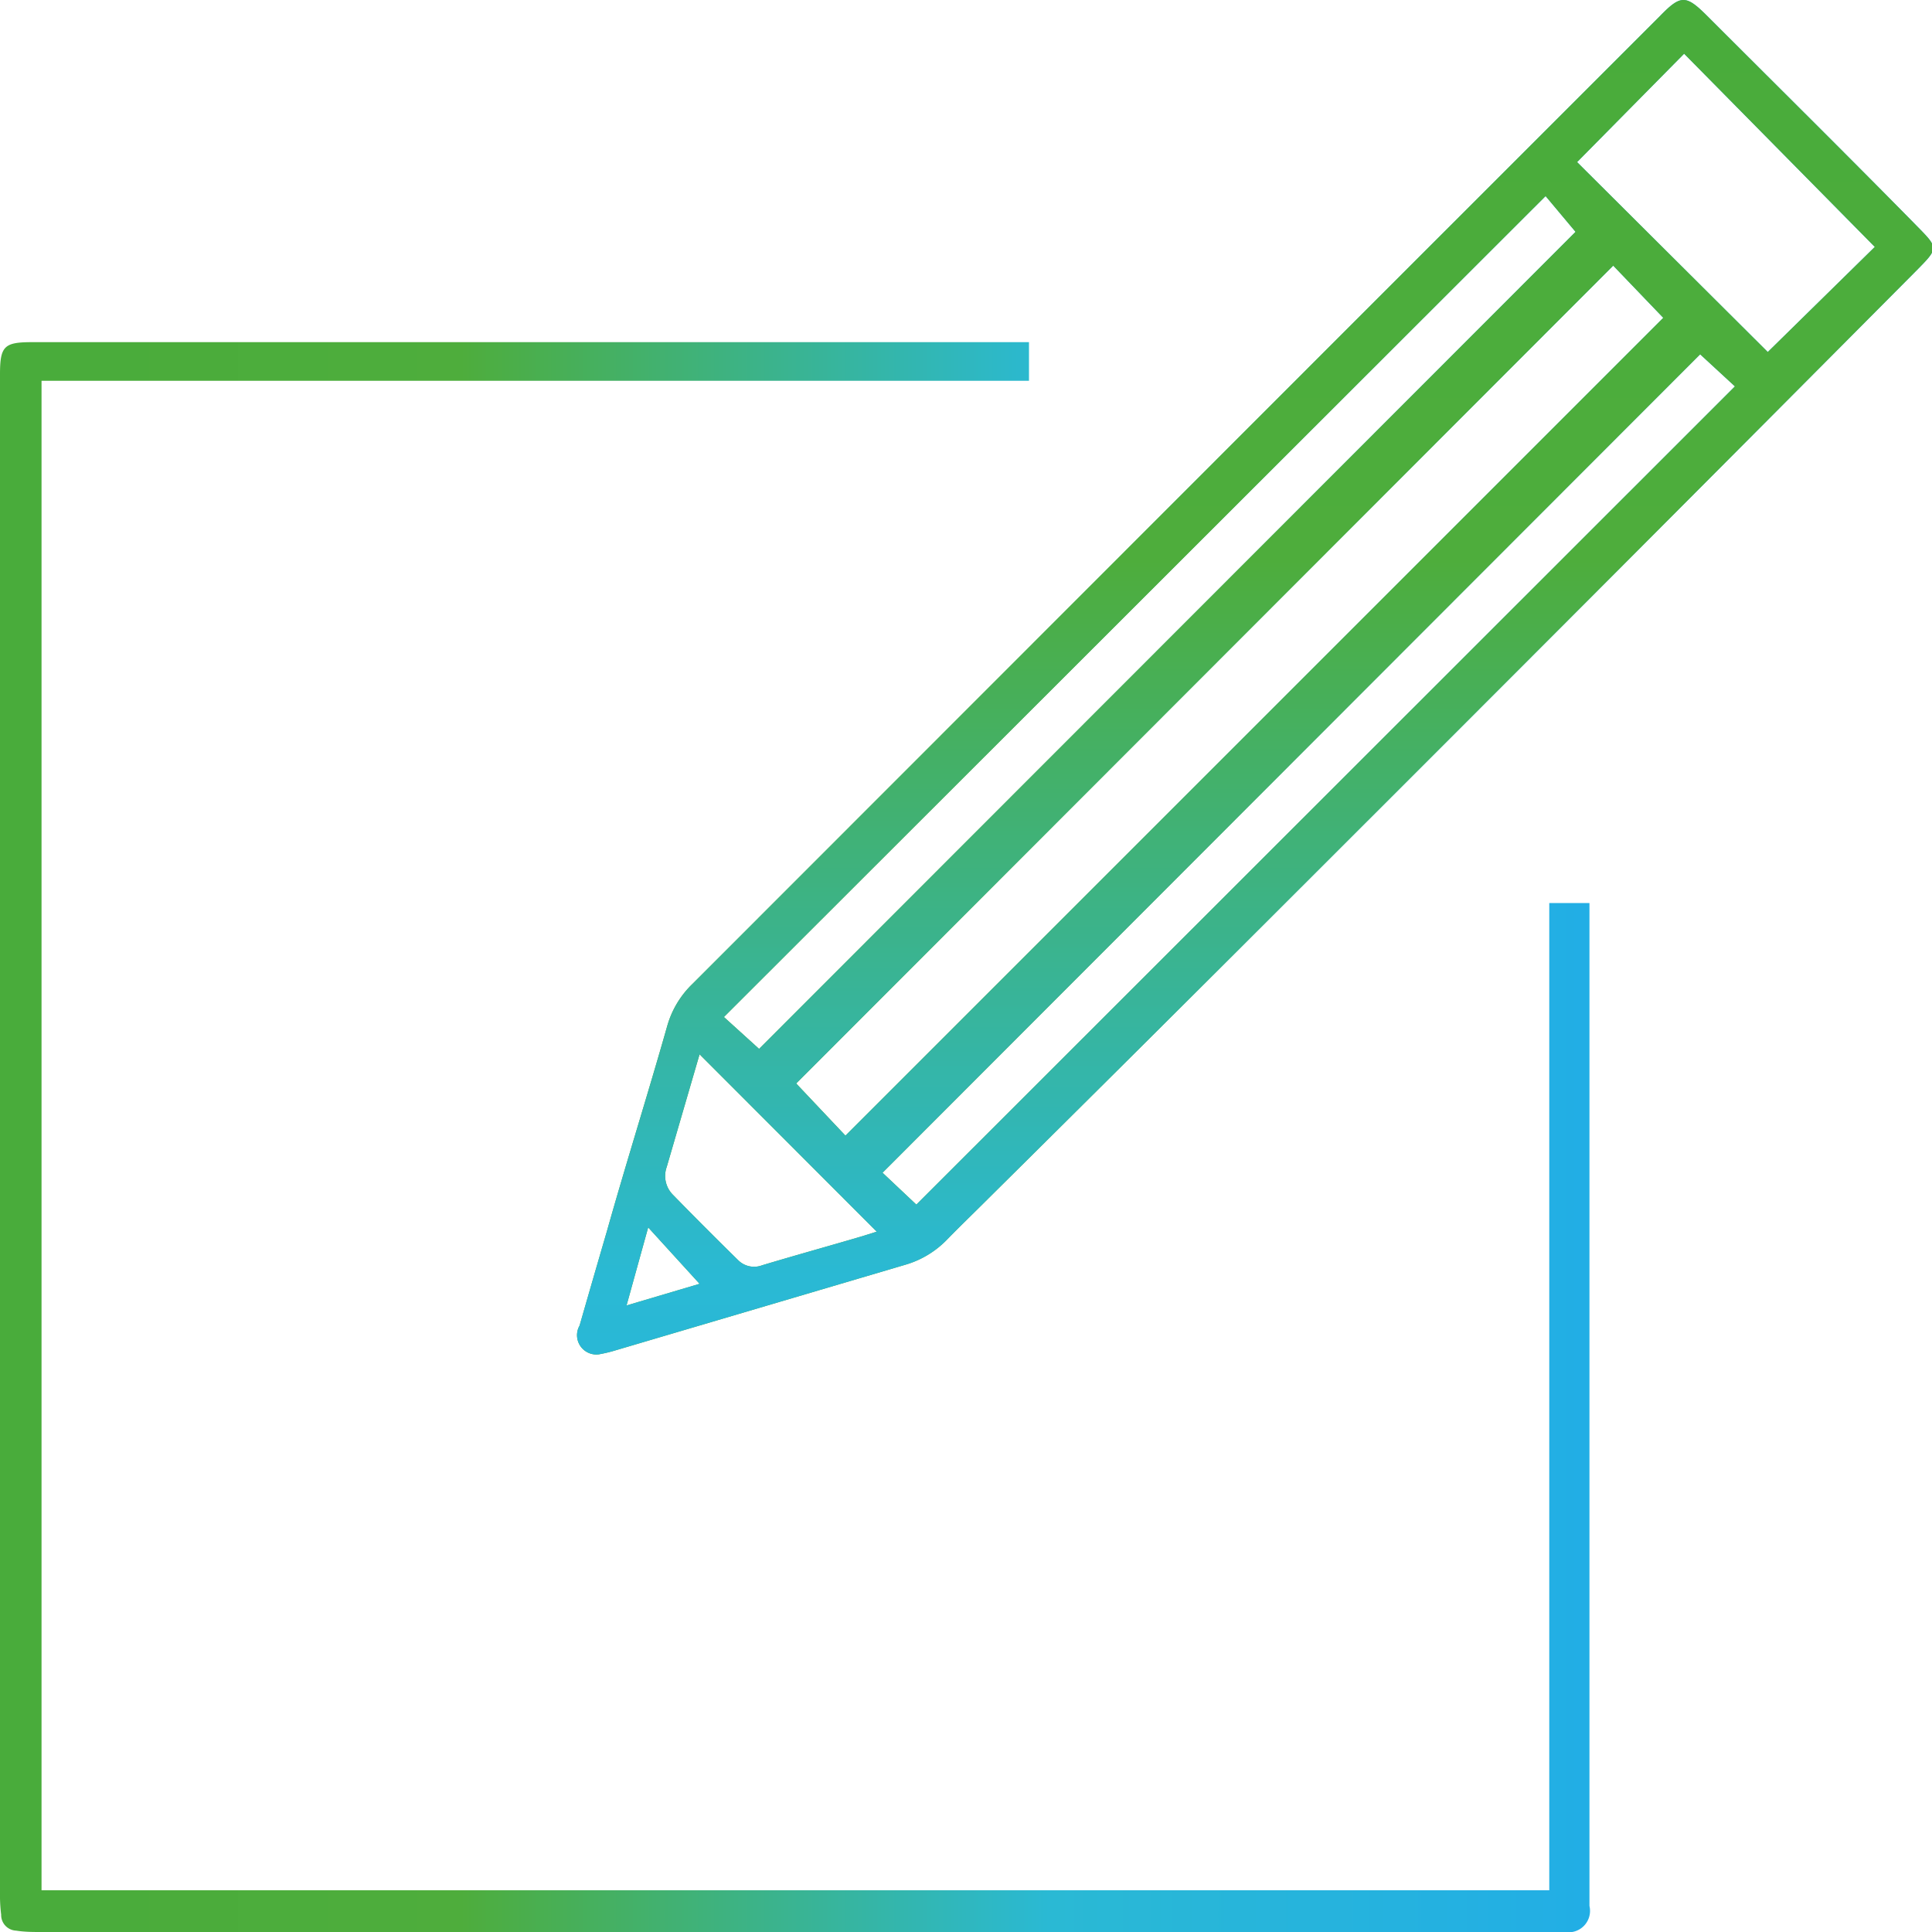
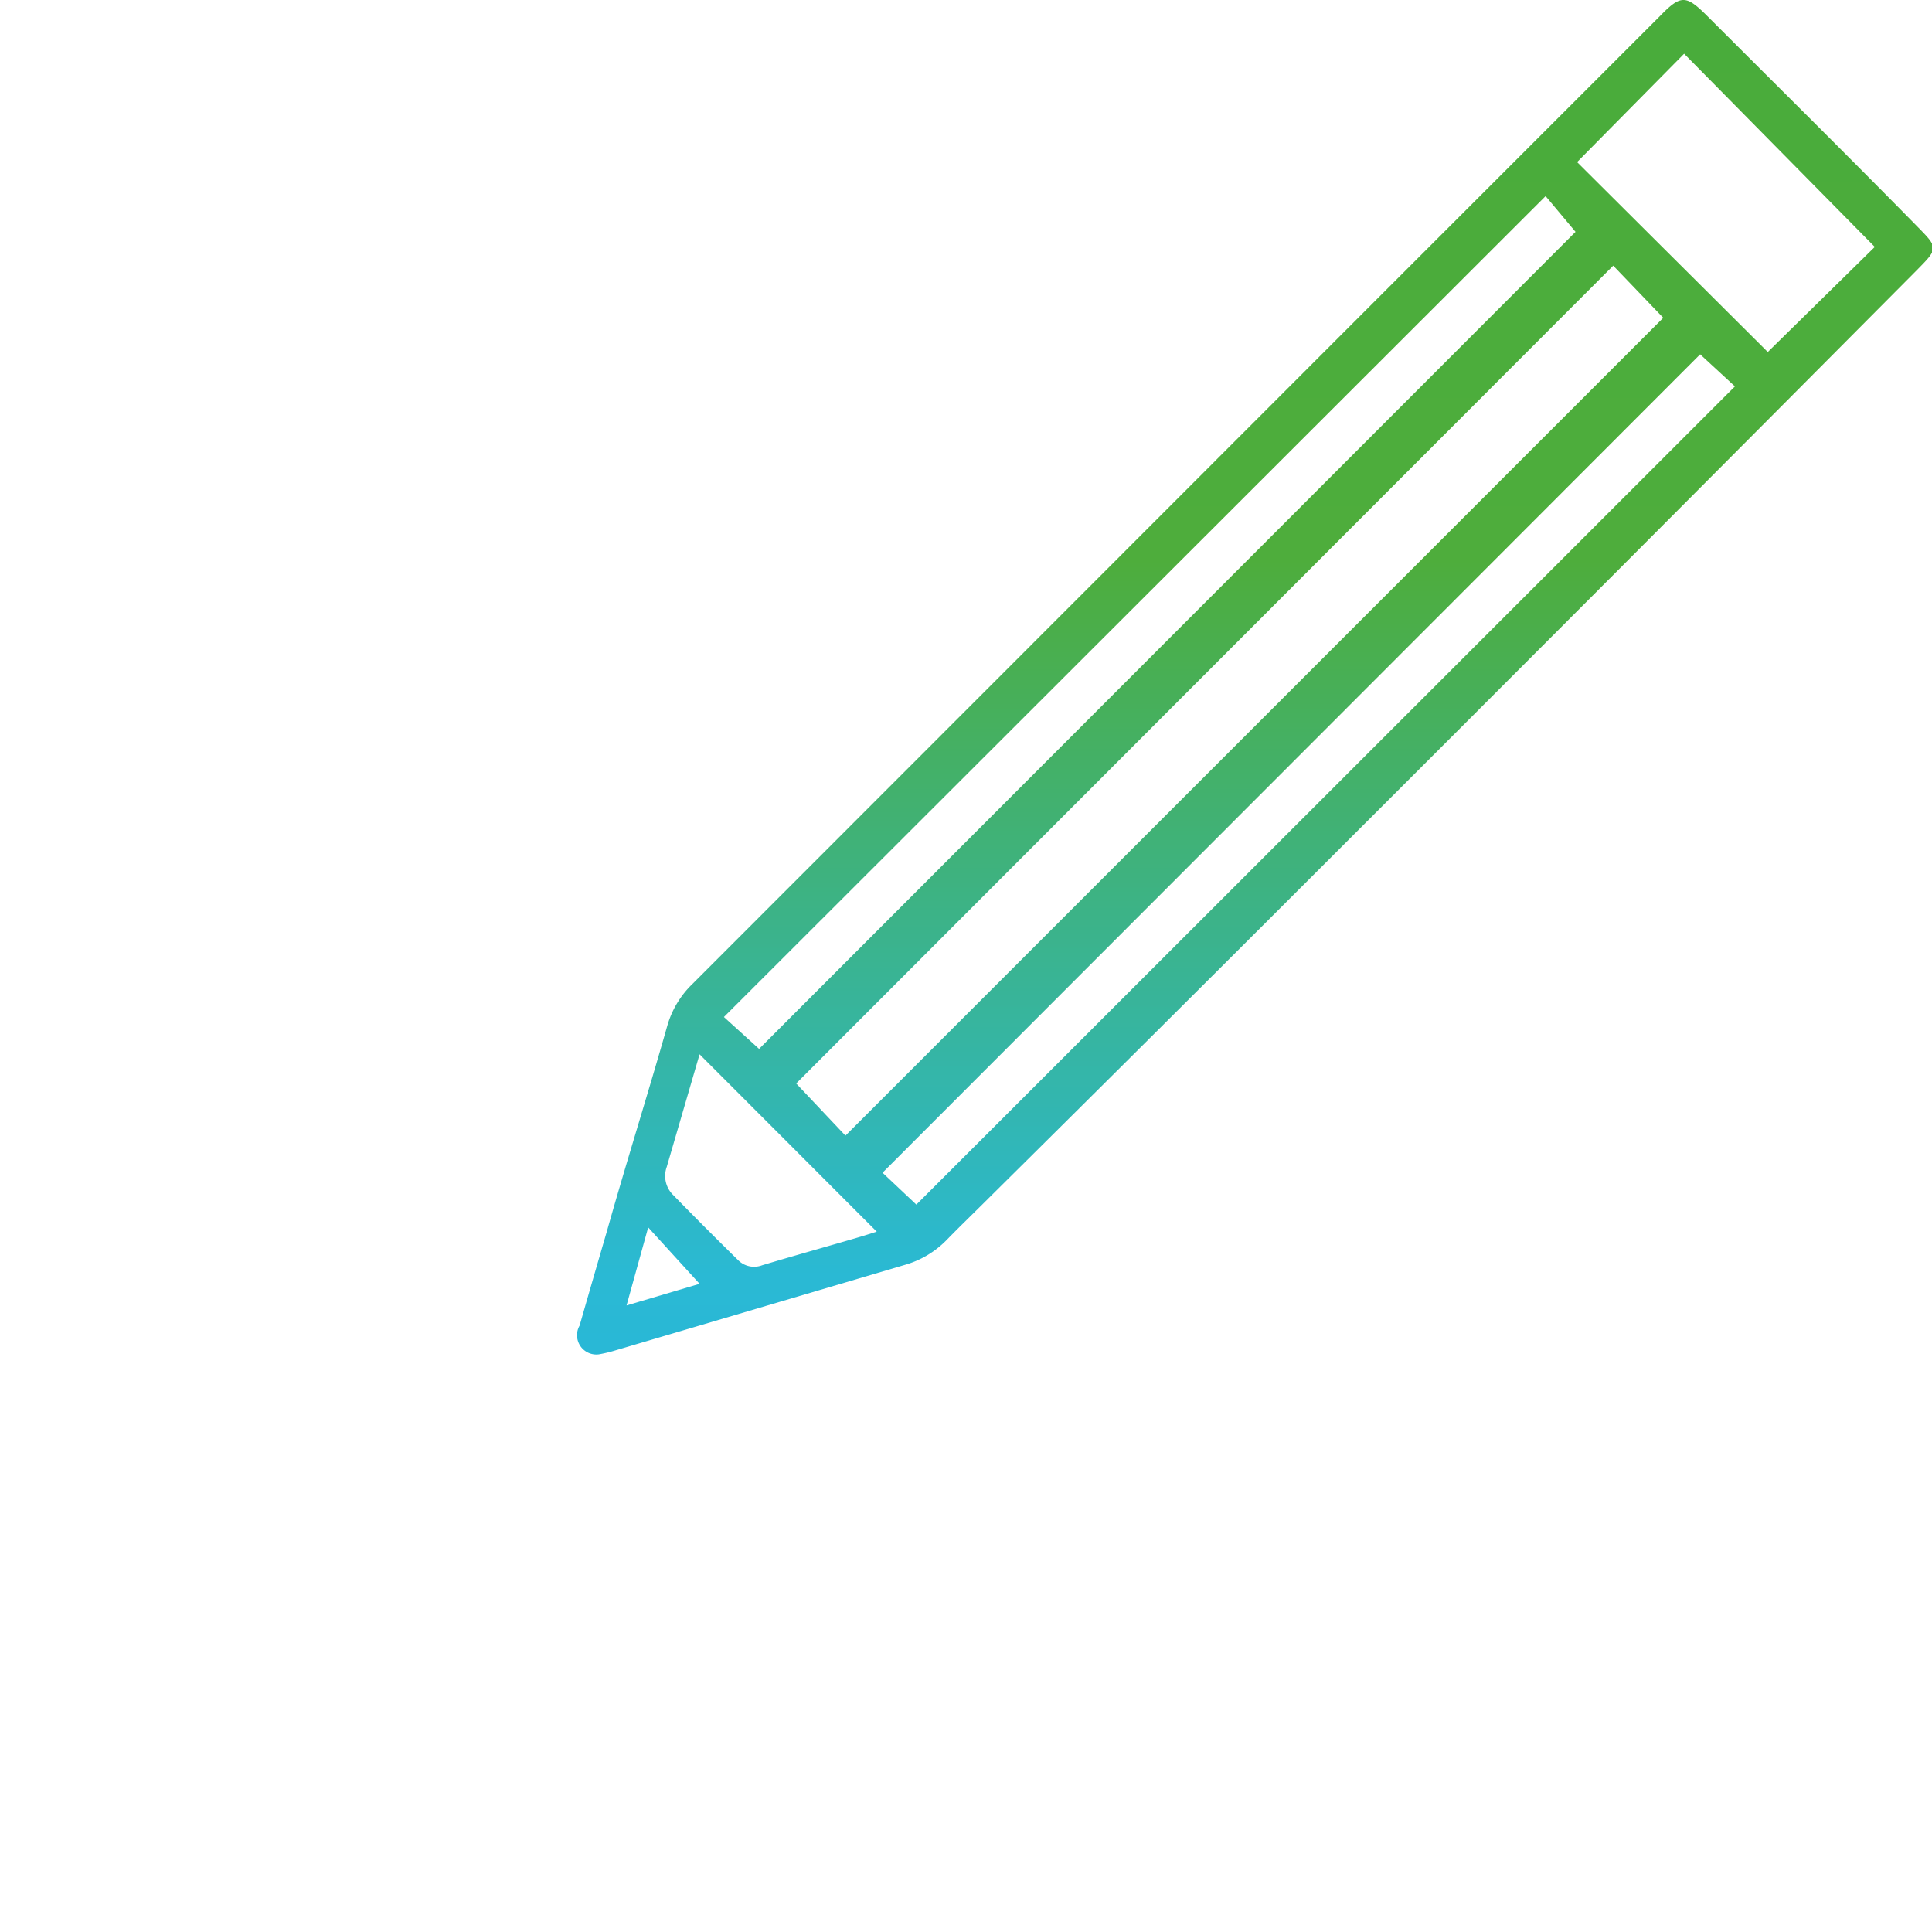
<svg xmlns="http://www.w3.org/2000/svg" xmlns:xlink="http://www.w3.org/1999/xlink" id="Warstwa_51" data-name="Warstwa 51" viewBox="0 0 100 100">
  <defs>
    <linearGradient id="Gradient_bez_nazwy_115" data-name="Gradient bez nazwy 115" x1="29.89" y1="35.05" x2="100.06" y2="35.05" gradientUnits="userSpaceOnUse">
      <stop offset="0.01" stop-color="#49ac3b" />
      <stop offset="0.29" stop-color="#4ead3c" />
      <stop offset="0.66" stop-color="#2ab9d4" />
      <stop offset="1" stop-color="#22aee5" />
    </linearGradient>
    <linearGradient id="Gradient_bez_nazwy_115-2" x1="0" y1="58.84" x2="82.29" y2="58.84" xlink:href="#Gradient_bez_nazwy_115" />
    <linearGradient id="Gradient_bez_nazwy_115-3" x1="50.03" y1="0" x2="50.03" y2="100" xlink:href="#Gradient_bez_nazwy_115" />
  </defs>
  <title>OŁÓWEK</title>
  <g>
    <g>
-       <path d="M31,70.1A1,1,0,0,1,30,68.61q0.7-2.44,1.41-4.87c1-3.55,2.12-7.09,3.13-10.65a4.86,4.86,0,0,1,1.3-2.16L71.34,15.41,85.93,0.82C87-.28,87.27-0.27,88.37.83c3.57,3.57,7.16,7.12,10.7,10.72,1.31,1.34,1.33,1.23,0,2.58q-15.44,15.53-30.93,31-8.47,8.47-17,16.92c-0.71.71-1.44,1.41-2.14,2.13a4.9,4.9,0,0,1-2.13,1.28L31.77,69.92C31.5,70,31.22,70.06,31,70.1Zm52.5-56.35L41.21,56.08l2.55,2.7L86.09,16.45ZM80,10.15L37.47,52.64l1.82,1.65L81.55,12ZM88,18.34L45.68,60.7l1.75,1.65L89.8,20Zm3.5-.12,5.54-5.44-9.87-10L81.63,8.39ZM36.21,54.57l-1.7,5.83a1.38,1.38,0,0,0,.29,1.41c1.12,1.15,2.26,2.29,3.4,3.41a1.17,1.17,0,0,0,1.25.27c1.73-.52,3.47-1,5.2-1.51l0.73-.23Zm-3.78,13,3.78-1.12-2.66-2.92Z" style="fill: url(#Gradient_bez_nazwy_115)" />
-       <path d="M80.19,97.84V46.74h2.08c0,0.17,0,.35,0,0.53q0,25.54,0,51.08c0,0.1,0,.2,0,0.3A1.11,1.11,0,0,1,81,100l-1.16,0H2.14c-0.43,0-.87,0-1.3-0.07a0.81,0.81,0,0,1-.78-0.83A7.93,7.93,0,0,1,0,98.24Q0,58.81,0,19.38c0-1.46.21-1.67,1.65-1.67l32.86,0H53.26v2H2.15V97.84h78Z" style="fill: url(#Gradient_bez_nazwy_115-2)" />
-     </g>
+       </g>
    <g>
      <path d="M31,70.1A1,1,0,0,1,30,68.61q0.7-2.44,1.41-4.87c1-3.55,2.12-7.09,3.13-10.65a4.86,4.86,0,0,1,1.3-2.16L71.34,15.41,85.93,0.82C87-.28,87.27-0.27,88.37.83c3.57,3.57,7.16,7.12,10.7,10.72,1.31,1.34,1.33,1.23,0,2.58q-15.44,15.53-30.93,31-8.47,8.47-17,16.92c-0.71.71-1.44,1.41-2.14,2.13a4.9,4.9,0,0,1-2.13,1.28L31.77,69.92C31.5,70,31.22,70.06,31,70.1Zm52.5-56.35L41.21,56.08l2.55,2.7L86.09,16.45ZM80,10.15L37.47,52.64l1.82,1.65L81.55,12ZM88,18.34L45.68,60.7l1.75,1.65L89.8,20Zm3.5-.12,5.54-5.44-9.87-10L81.63,8.39ZM36.21,54.57l-1.7,5.83a1.38,1.38,0,0,0,.29,1.41c1.12,1.15,2.26,2.29,3.4,3.41a1.17,1.17,0,0,0,1.25.27c1.73-.52,3.47-1,5.2-1.51l0.73-.23Zm-3.78,13,3.78-1.12-2.66-2.92Z" style="fill: url(#Gradient_bez_nazwy_115-3)" />
      <path d="M80.19,97.84V46.74h2.08c0,0.17,0,.35,0,0.53q0,25.54,0,51.08c0,0.1,0,.2,0,0.3A1.11,1.11,0,0,1,81,100l-1.16,0H2.14c-0.43,0-.87,0-1.3-0.07a0.81,0.81,0,0,1-.78-0.83A7.93,7.93,0,0,1,0,98.24Q0,58.81,0,19.38c0-1.46.21-1.67,1.65-1.67l32.86,0H53.26v2H2.15V97.84h78Z" style="fill: url(#Gradient_bez_nazwy_115-3)" />
    </g>
  </g>
</svg>